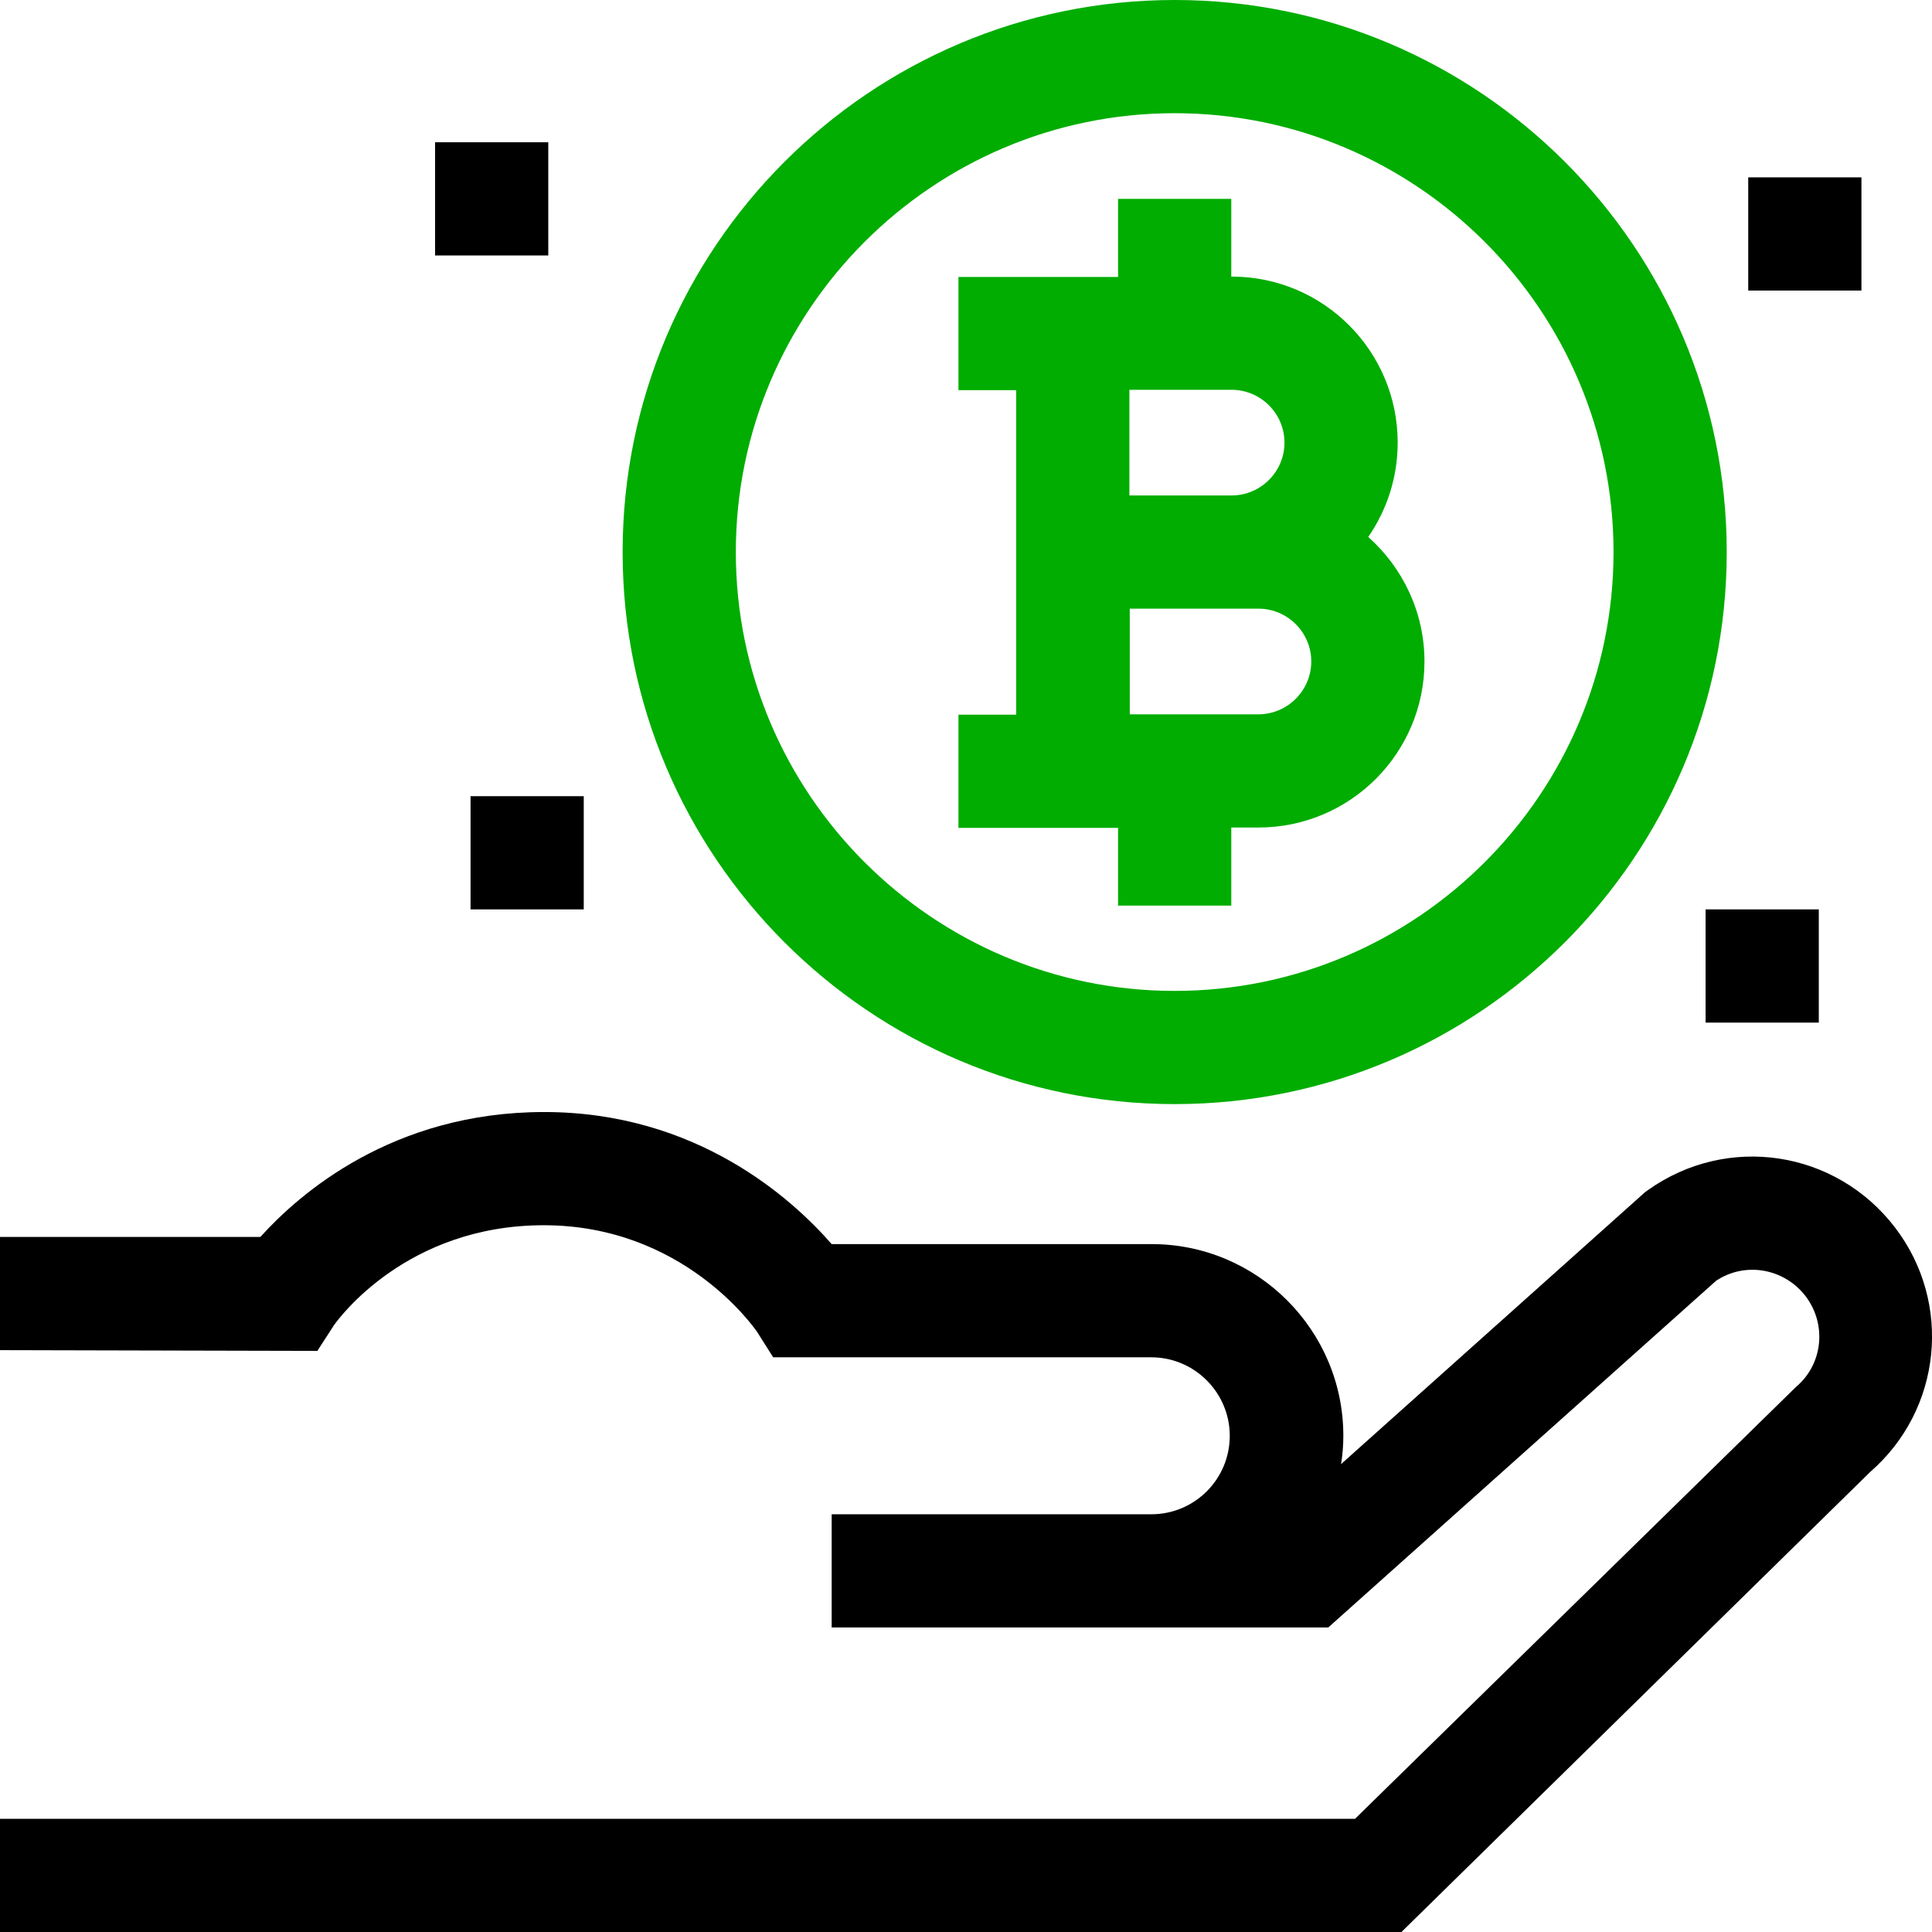
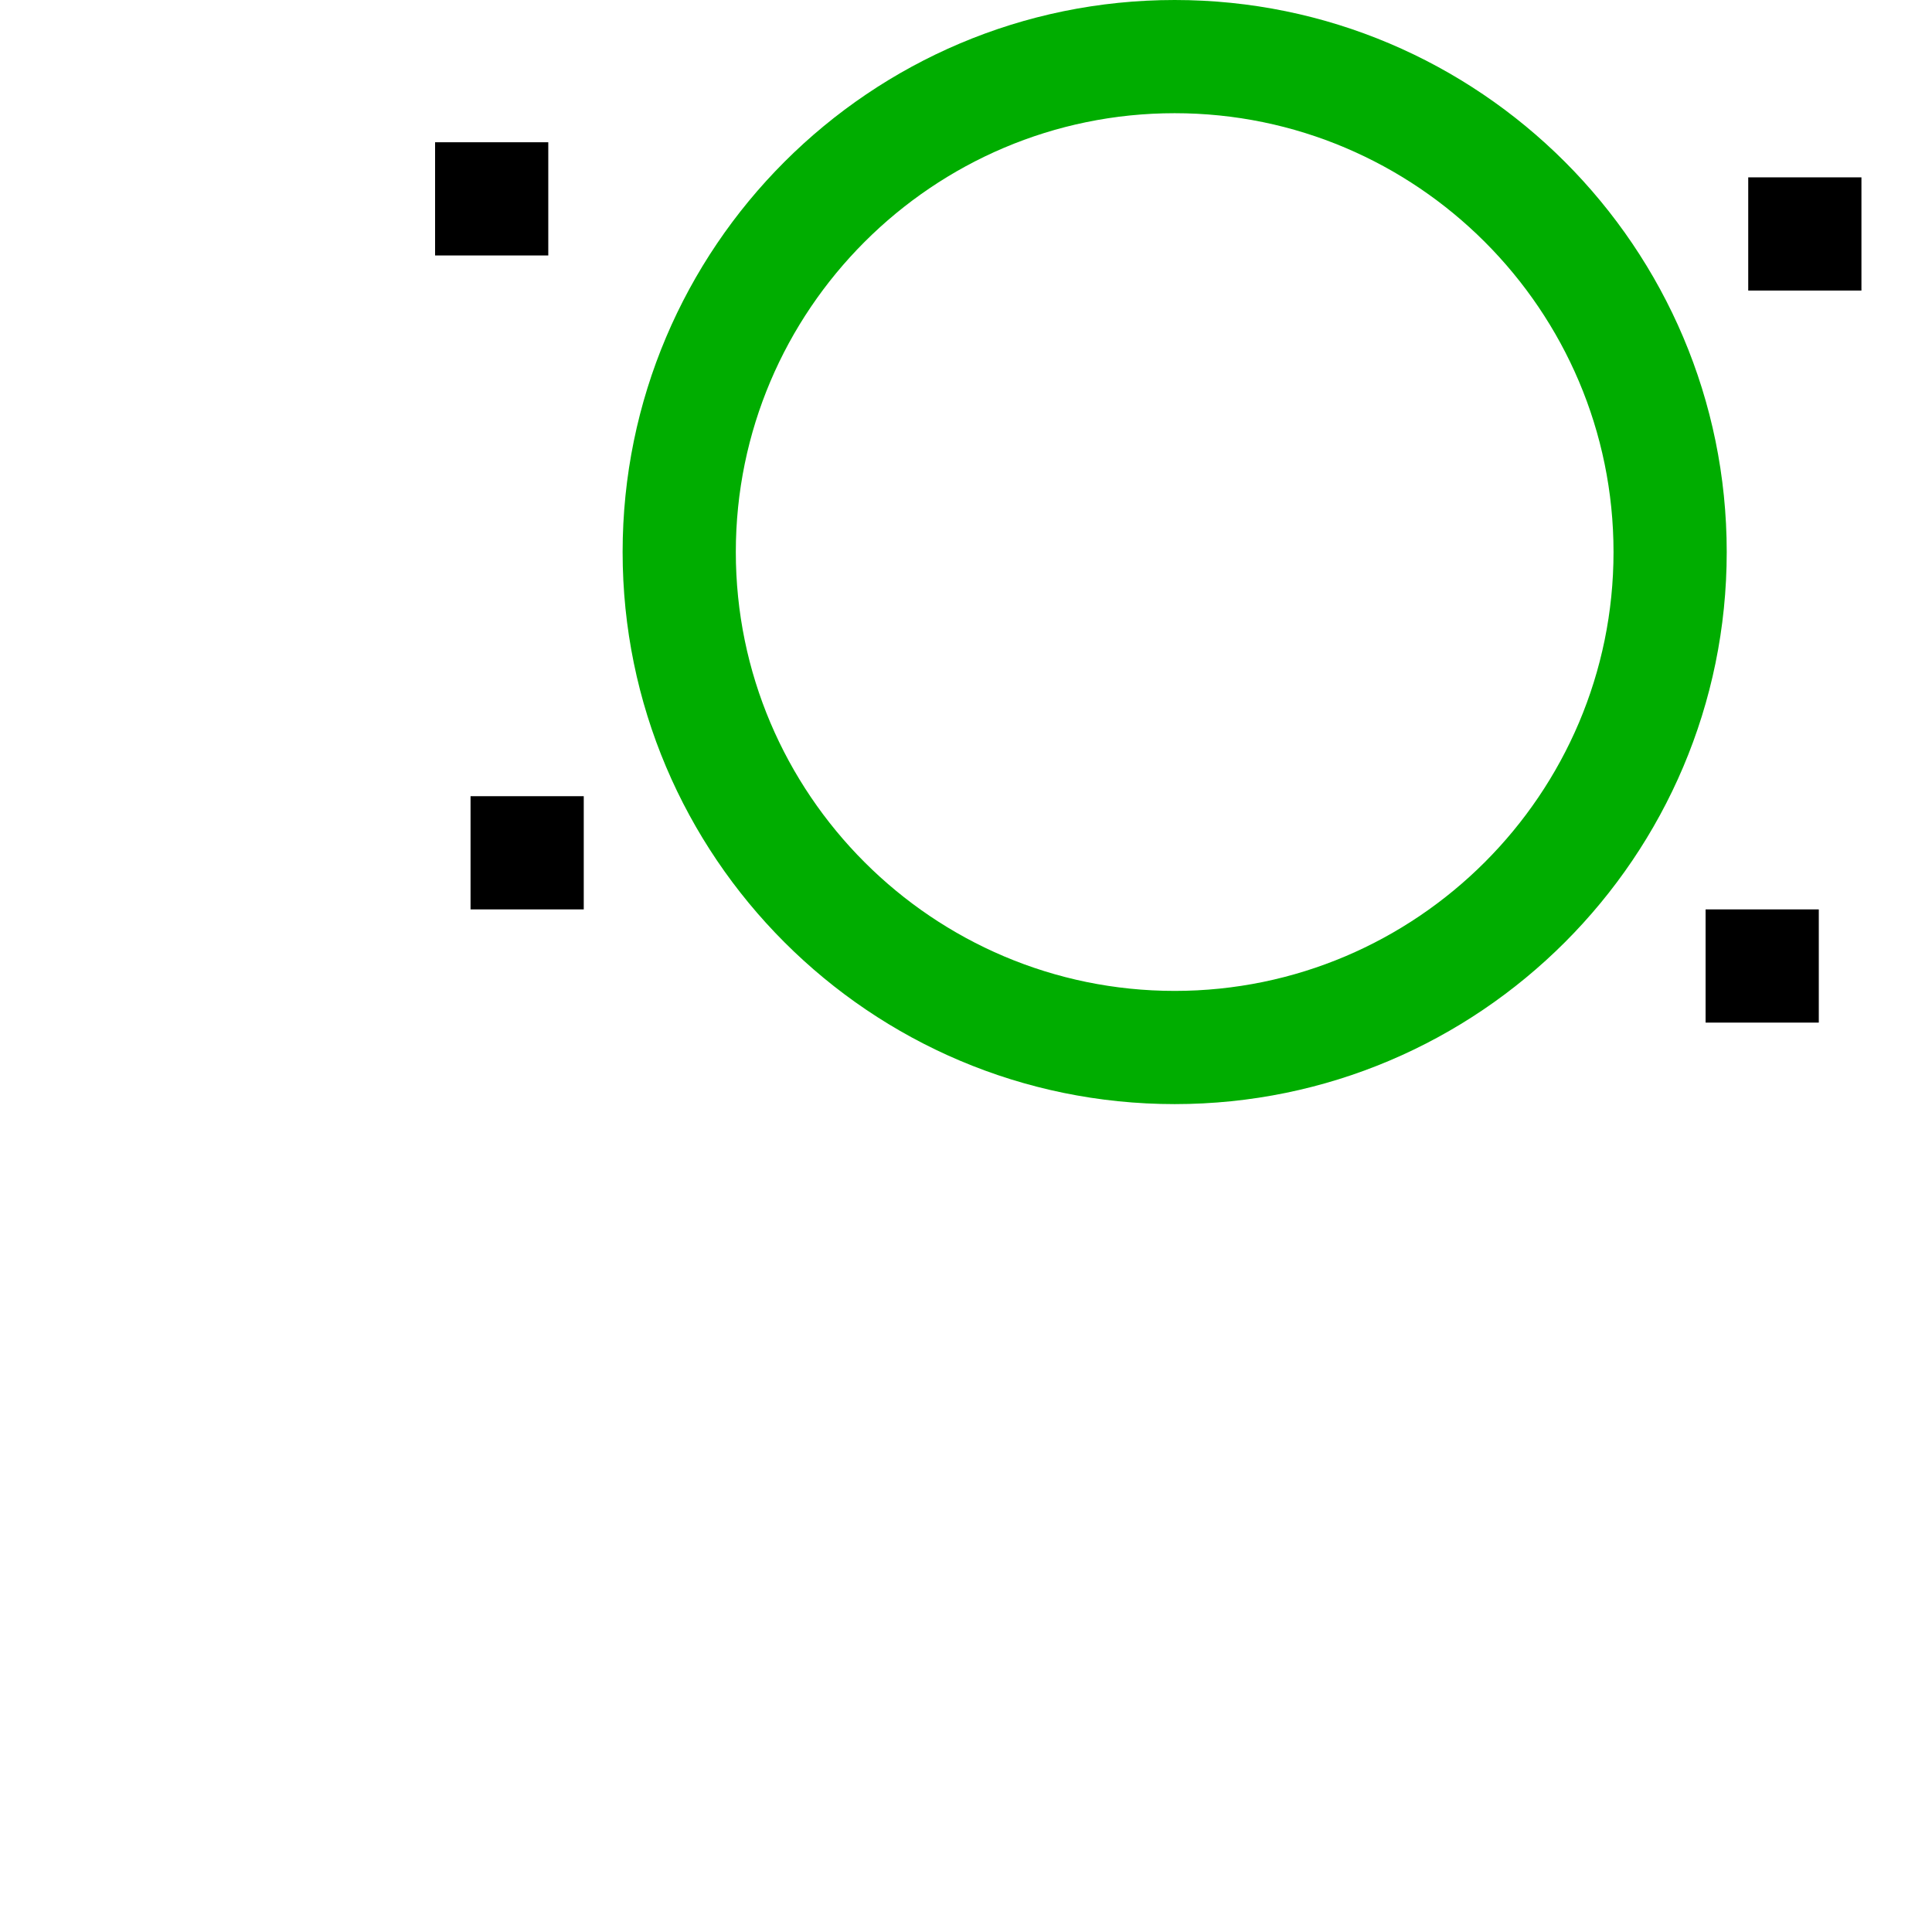
<svg xmlns="http://www.w3.org/2000/svg" version="1.1" id="Capa_1" x="0px" y="0px" viewBox="0 0 512 512" style="enable-background:new 0 0 512 512;" xml:space="preserve">
  <style type="text/css">
	.st0{fill:#00AD00;}
</style>
  <path class="st0" d="M311.3,292.6c80.7,0,146.3-65.6,146.3-146.3S392,0,311.3,0S165,65.6,165,146.3S230.6,292.6,311.3,292.6z   M311.3,30c64.1,0,116.3,52.2,116.3,116.3s-52.2,116.3-116.3,116.3S195,210.4,195,146.3S247.2,30,311.3,30z" />
-   <path class="st0" d="M296.3,240h30v-20.7h7.2c24.3,0,44-19.7,44-44c0-13.1-5.8-24.9-14.9-33c4.9-7.1,7.8-15.7,7.8-25  c0-24.3-19.7-44-44-44h-0.1V52.7h-30v20.7H254v30h15.3v86H254v30h42.3L296.3,240L296.3,240z M326.4,103.3c7.7,0,14,6.3,14,14  s-6.3,14-14,14h-27.1v-28H326.4z M299.3,161.3h27.1h7.1c7.7,0,14,6.3,14,14s-6.3,14-14,14h-34.1V161.3z" />
-   <path d="M502.2,325.3c-15.7-20.5-44.4-24.9-65.5-9.9l-0.7,0.5L355.4,388c0.4-2.5,0.6-5,0.6-7.5c0-28-22.8-50.8-50.8-50.8h-84.8  c-10.3-11.8-35.6-35-76.2-35c-40.3,0-65,21.8-75.2,33.1H0v30l84.1,0.2l4.4-6.8c1.2-1.7,19.2-26.5,55.6-26.5  c36.9,0,55.7,27.1,56.5,28.2l4.3,6.8h100.2c11.5,0,20.8,9.4,20.8,20.8c0,11.5-9.3,20.8-20.8,20.8h-84.7v30H352l102.8-91.9  c7.7-5.1,18-3.3,23.7,4.1c5.7,7.5,4.6,18.1-2.6,24.1l-0.4,0.4L359.1,482L0,482v30h371.4l124.2-121.9  C514.6,373.6,517.5,345.3,502.2,325.3L502.2,325.3z" />
  <path d="M115.3,37.7h30v30h-30L115.3,37.7z" />
  <path d="M463.3,47h30v30h-30V47z" />
  <path d="M452,241h30v30h-30V241z" />
  <path d="M124.7,211h30v30h-30L124.7,211z" />
</svg>